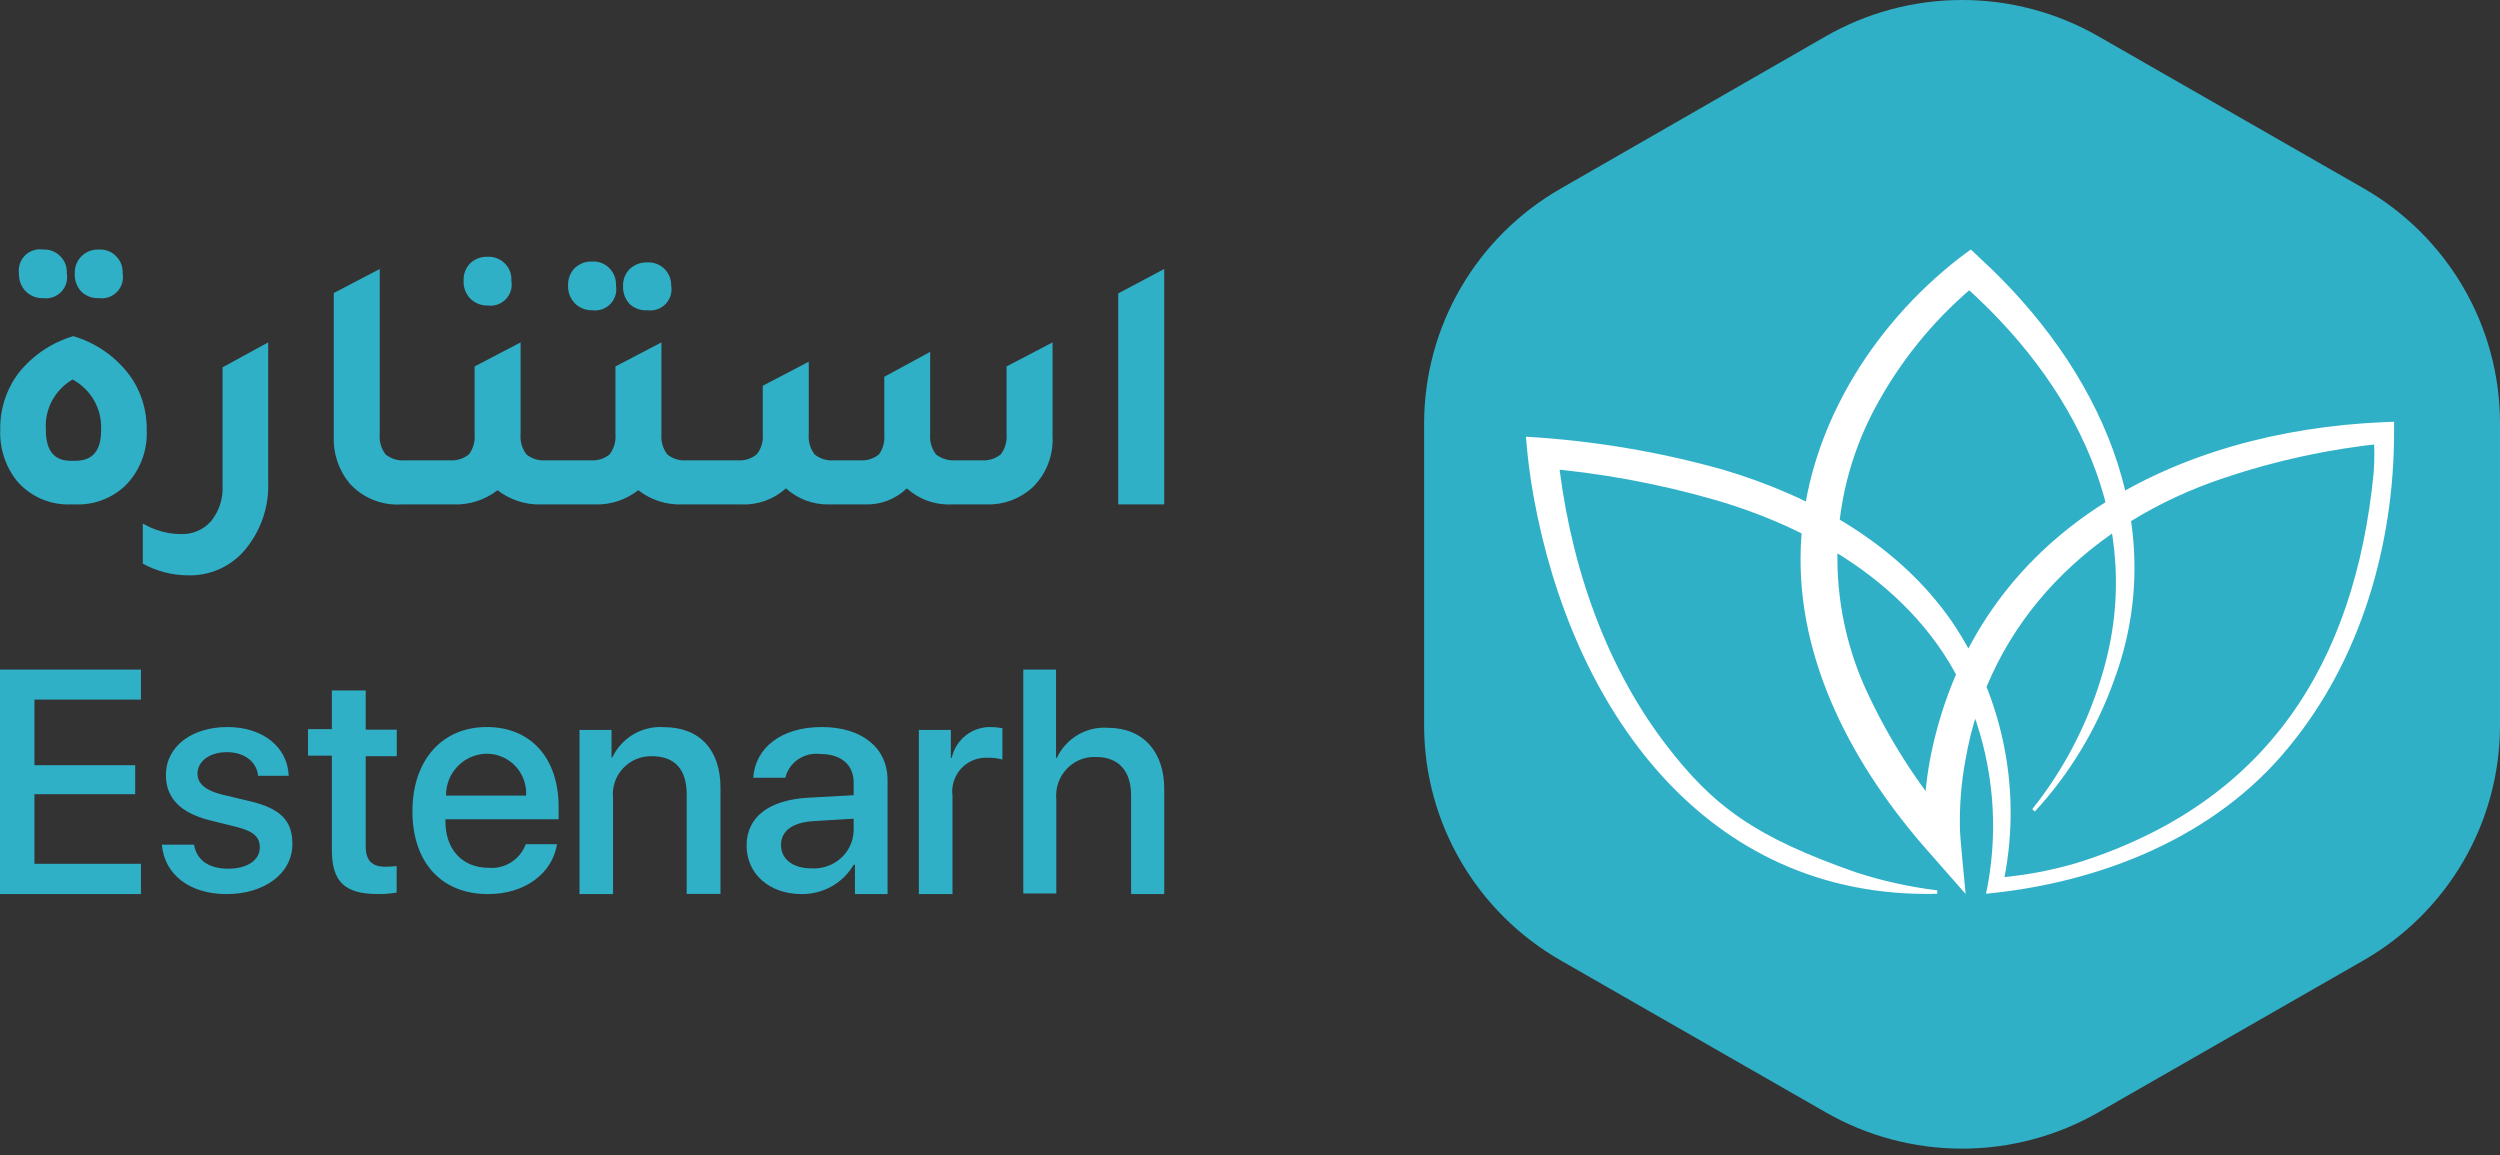
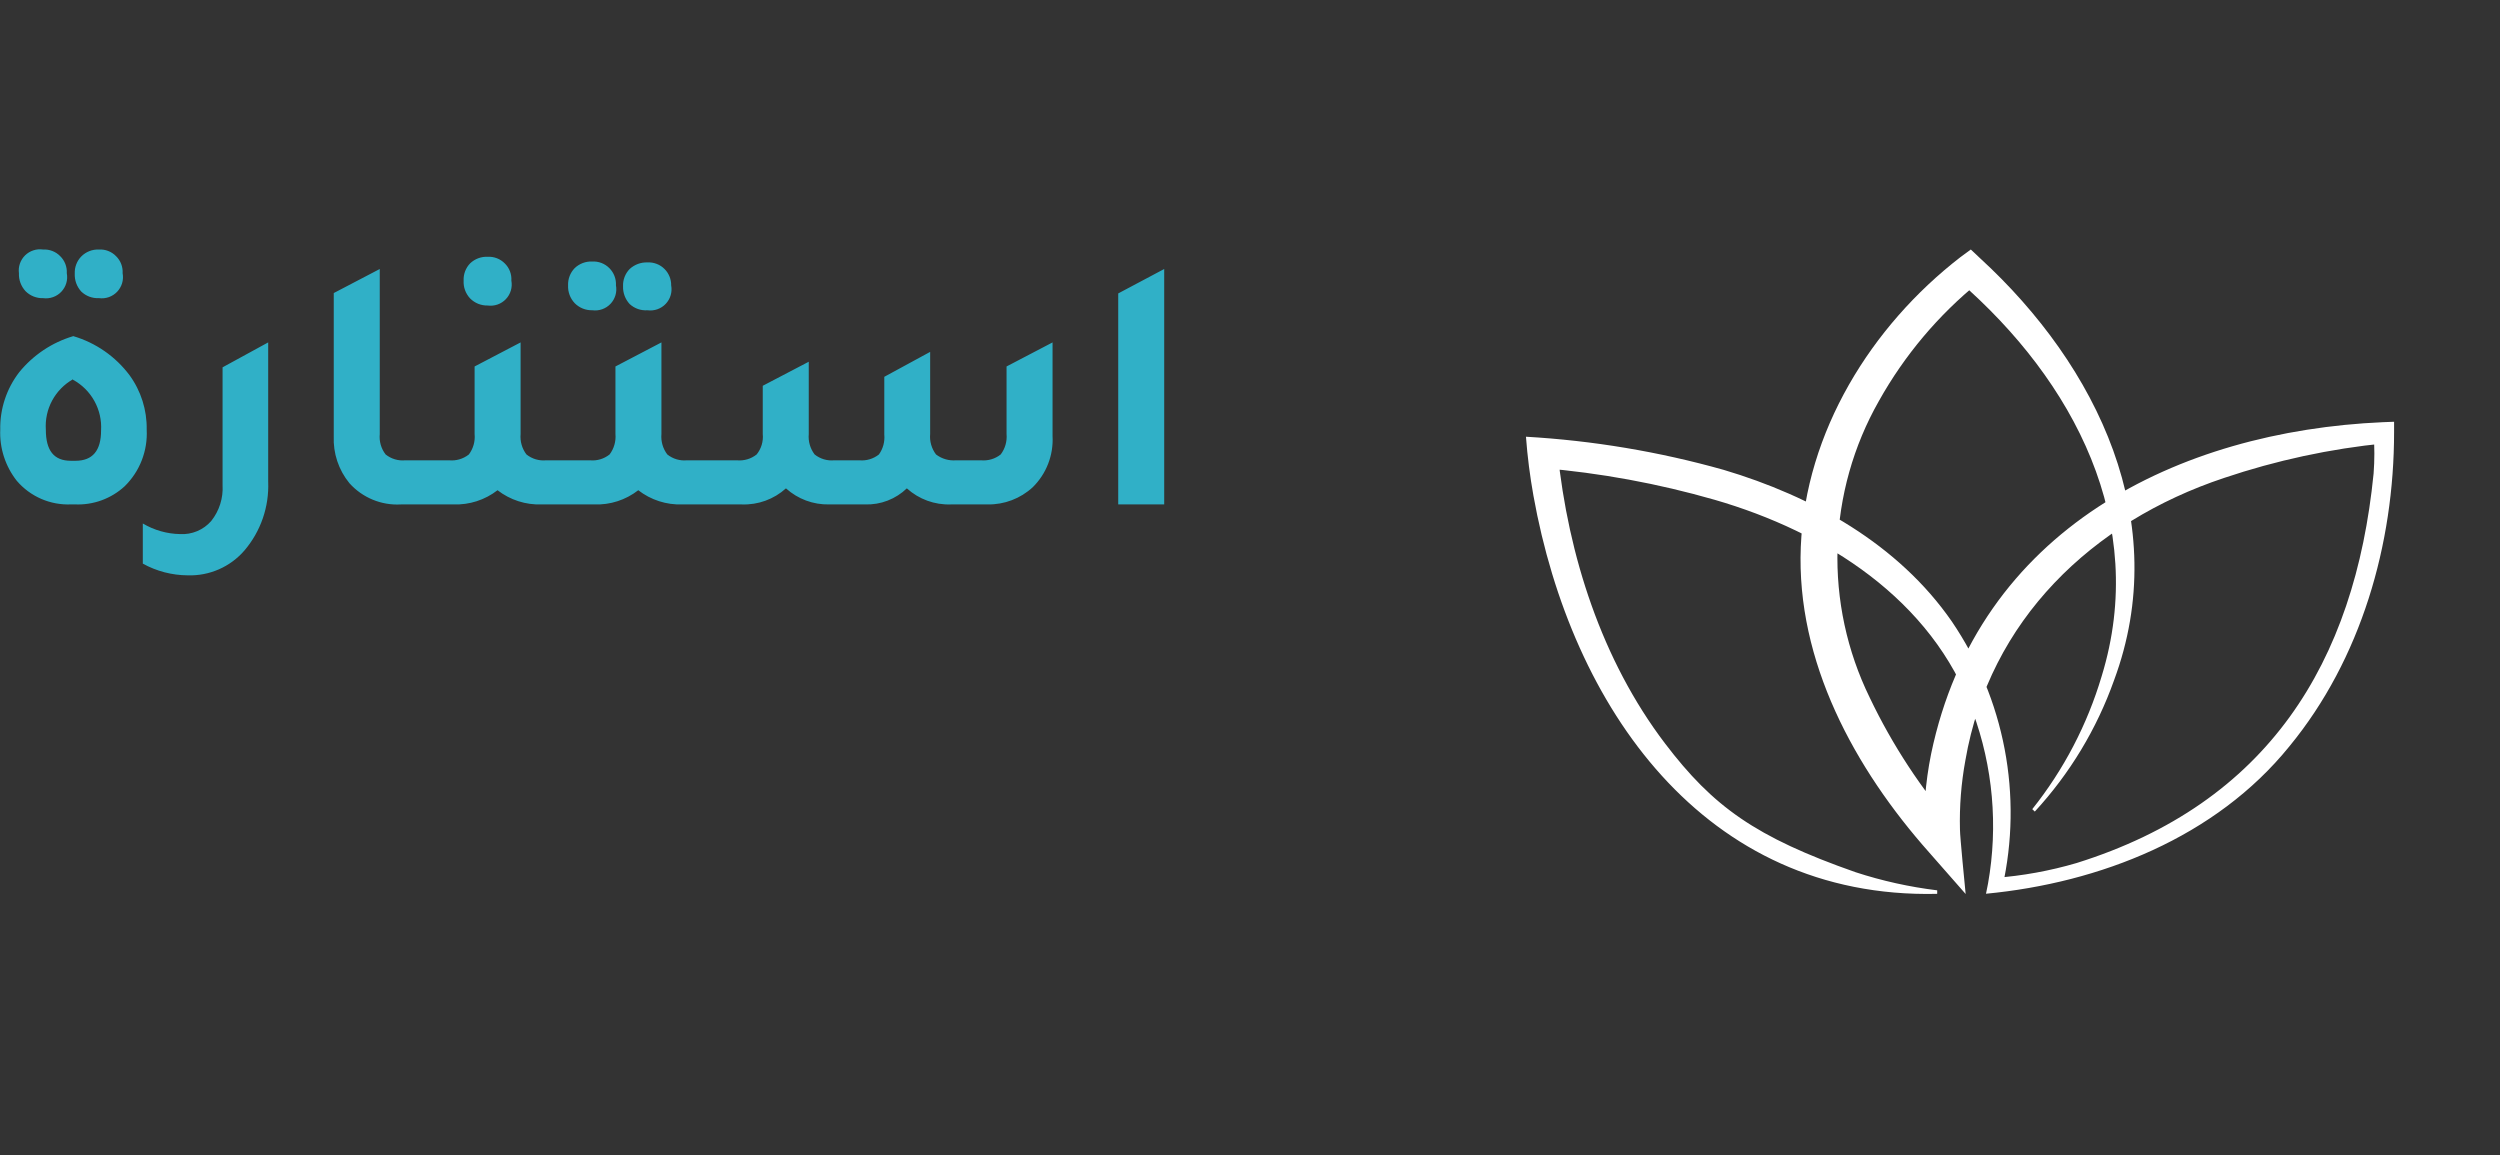
<svg xmlns="http://www.w3.org/2000/svg" width="145" height="67" viewBox="0 0 145 67" fill="none">
  <rect x="0" y="0" width="145" height="67" fill="#333333" stroke="none" />
-   <path d="M105.879 2.114C108.286 0.729 111.018 0 113.8 0C116.581 0 119.314 0.729 121.72 2.114L137.079 10.917C139.482 12.295 141.478 14.275 142.868 16.659C144.258 19.044 144.993 21.749 145 24.504V42.117C144.993 44.872 144.258 47.578 142.868 49.962C141.478 52.346 139.482 54.326 137.079 55.704L121.72 64.507C119.314 65.892 116.581 66.621 113.8 66.621C111.018 66.621 108.286 65.892 105.879 64.507L90.52 55.704C88.117 54.326 86.121 52.346 84.731 49.962C83.341 47.578 82.606 44.872 82.599 42.117V24.526C82.606 21.77 83.341 19.065 84.731 16.681C86.121 14.296 88.117 12.316 90.52 10.939L105.879 2.114Z" fill="#30B0C7" />
  <path d="M112.321 51.844C98.823 52.137 91.138 41 88.939 28.747C88.736 27.616 88.591 26.476 88.506 25.33C92.387 25.553 96.232 26.197 99.974 27.252C105.106 28.777 110.1 31.555 113.209 36.05C114.723 38.281 115.765 40.797 116.269 43.446C116.773 46.094 116.73 48.817 116.141 51.448L115.687 50.92C117.299 50.801 118.894 50.511 120.446 50.055C131.525 46.587 136.577 38.455 137.669 27.464C137.728 26.688 137.728 25.909 137.669 25.132L138.329 25.712C135.152 26.027 132.021 26.701 128.995 27.721C121.34 30.272 115.394 35.97 113.993 44.094C113.749 45.421 113.643 46.77 113.678 48.119C113.678 48.508 113.964 51.419 114.008 51.852L111.889 49.439C107.577 44.585 104.175 38.375 104.446 31.717C104.718 25.059 108.523 18.922 113.7 14.918L114.308 14.471L114.844 14.977C121.67 21.239 126.018 30.28 122.616 39.453C121.613 42.276 120.049 44.868 118.019 47.071L117.872 46.931C119.697 44.643 121.064 42.024 121.897 39.218C124.625 30.331 120.284 22.097 113.626 16.312L114.763 16.378C112.416 18.283 110.453 20.617 108.978 23.255C107.495 25.863 106.672 28.792 106.578 31.79C106.485 34.788 107.125 37.763 108.442 40.457C109.756 43.212 111.438 45.775 113.443 48.075L111.617 48.852C111.533 47.132 111.664 45.408 112.006 43.72C114.726 30.676 126.363 25.008 138.204 24.487L138.857 24.462V25.059C138.857 31.555 136.951 38.221 132.786 43.287C128.511 48.574 121.787 51.206 115.188 51.837L115.306 51.243C115.899 47.901 115.592 44.462 114.418 41.278C112.072 34.774 105.862 30.844 99.453 28.989C96.171 28.045 92.804 27.426 89.4 27.142L90.339 26.218C90.955 32.215 92.898 38.287 96.571 43.119C99.358 46.785 101.814 48.552 107.629 50.59C109.167 51.092 110.751 51.443 112.358 51.639V51.837L112.321 51.844Z" fill="white" />
  <path fill-rule="evenodd" clip-rule="evenodd" d="M2.5 17.293C2.693 17.319 2.89 17.299 3.073 17.234C3.257 17.17 3.423 17.062 3.557 16.921C3.691 16.78 3.79 16.609 3.845 16.422C3.9 16.235 3.91 16.038 3.874 15.847C3.885 15.664 3.856 15.481 3.79 15.31C3.724 15.139 3.622 14.984 3.49 14.856C3.363 14.725 3.208 14.623 3.037 14.557C2.866 14.491 2.683 14.462 2.5 14.473C2.312 14.445 2.12 14.46 1.939 14.519C1.758 14.578 1.592 14.677 1.456 14.81C1.321 14.944 1.217 15.107 1.155 15.286C1.093 15.466 1.073 15.658 1.098 15.847C1.09 16.037 1.12 16.227 1.185 16.405C1.251 16.584 1.352 16.748 1.481 16.888C1.614 17.022 1.773 17.127 1.948 17.196C2.124 17.266 2.312 17.299 2.5 17.293ZM6.312 17.234C6.128 17.298 5.931 17.318 5.738 17.292C5.55 17.302 5.362 17.273 5.185 17.207C5.009 17.141 4.848 17.04 4.712 16.909C4.584 16.768 4.485 16.604 4.42 16.426C4.356 16.247 4.327 16.058 4.336 15.868C4.328 15.686 4.357 15.504 4.422 15.334C4.486 15.164 4.585 15.008 4.712 14.877C4.845 14.742 5.005 14.635 5.182 14.566C5.359 14.496 5.548 14.464 5.738 14.473C5.921 14.461 6.105 14.49 6.275 14.556C6.446 14.622 6.601 14.724 6.729 14.856C6.86 14.983 6.962 15.138 7.029 15.309C7.095 15.48 7.123 15.663 7.112 15.846C7.148 16.038 7.138 16.235 7.083 16.422C7.028 16.608 6.929 16.779 6.795 16.921C6.661 17.062 6.495 17.169 6.312 17.234ZM28.285 17.72C28.479 17.746 28.675 17.726 28.859 17.662C29.043 17.597 29.208 17.49 29.342 17.348C29.477 17.207 29.575 17.036 29.63 16.849C29.685 16.663 29.695 16.465 29.659 16.274C29.671 16.09 29.643 15.905 29.577 15.733C29.511 15.561 29.408 15.405 29.276 15.276C29.147 15.146 28.992 15.045 28.822 14.979C28.651 14.913 28.468 14.884 28.285 14.893C28.099 14.885 27.912 14.914 27.736 14.98C27.561 15.046 27.401 15.147 27.266 15.276C27.139 15.408 27.04 15.565 26.975 15.736C26.911 15.908 26.882 16.091 26.89 16.274C26.88 16.463 26.907 16.652 26.972 16.829C27.037 17.007 27.137 17.17 27.266 17.308C27.399 17.442 27.558 17.549 27.733 17.619C27.908 17.69 28.096 17.724 28.285 17.72ZM67.524 15.602L64.857 17.019V29.257H67.524V15.602ZM34.925 17.937C34.741 18.001 34.544 18.021 34.352 17.995C34.163 18 33.974 17.965 33.799 17.895C33.624 17.824 33.465 17.718 33.332 17.583C33.202 17.445 33.101 17.283 33.035 17.105C32.969 16.927 32.94 16.738 32.949 16.549C32.942 16.365 32.972 16.182 33.038 16.011C33.104 15.839 33.204 15.683 33.332 15.551C33.467 15.422 33.627 15.321 33.803 15.255C33.978 15.189 34.164 15.16 34.352 15.168C34.534 15.159 34.717 15.188 34.888 15.254C35.058 15.32 35.213 15.421 35.342 15.551C35.472 15.681 35.574 15.837 35.64 16.009C35.706 16.181 35.735 16.365 35.725 16.549C35.761 16.74 35.751 16.938 35.696 17.125C35.641 17.311 35.543 17.482 35.408 17.624C35.274 17.765 35.108 17.872 34.925 17.937ZM37.554 17.996C37.747 18.022 37.944 18.002 38.127 17.938C38.311 17.873 38.477 17.766 38.611 17.625C38.745 17.483 38.844 17.312 38.899 17.125C38.954 16.939 38.964 16.741 38.928 16.55C38.931 16.375 38.898 16.2 38.832 16.038C38.766 15.875 38.669 15.727 38.544 15.603C38.416 15.473 38.261 15.372 38.09 15.306C37.919 15.24 37.737 15.21 37.554 15.22C37.172 15.206 36.801 15.344 36.52 15.603C36.392 15.735 36.292 15.891 36.226 16.062C36.16 16.234 36.13 16.417 36.137 16.601C36.123 16.982 36.261 17.354 36.52 17.634C36.659 17.762 36.822 17.86 37 17.922C37.178 17.984 37.366 18.009 37.554 17.996ZM57.274 29.257C58.245 29.275 59.185 28.918 59.898 28.26C60.289 27.875 60.594 27.413 60.792 26.901C60.99 26.39 61.078 25.843 61.048 25.296V19.86L58.38 21.255V25.173C58.419 25.596 58.298 26.019 58.041 26.358C57.718 26.615 57.309 26.736 56.898 26.698H55.453C55.036 26.733 54.621 26.612 54.289 26.358C54.032 26.019 53.91 25.596 53.949 25.173V20.409L51.289 21.855V25.202C51.328 25.612 51.218 26.023 50.978 26.358C50.655 26.615 50.246 26.736 49.836 26.698H48.39C47.98 26.738 47.57 26.616 47.248 26.358C46.991 26.019 46.869 25.596 46.908 25.173V20.98L44.24 22.375V25.173C44.282 25.599 44.154 26.025 43.886 26.358C43.561 26.616 43.15 26.738 42.737 26.698H39.845C39.435 26.738 39.025 26.616 38.703 26.358C38.446 26.019 38.325 25.596 38.363 25.173V19.86L35.696 21.255V25.173C35.734 25.596 35.613 26.019 35.356 26.358C35.034 26.616 34.624 26.738 34.214 26.698H31.677C31.266 26.738 30.856 26.616 30.534 26.358C30.277 26.019 30.156 25.596 30.195 25.173V19.86L27.527 21.255V25.173C27.568 25.596 27.449 26.018 27.195 26.358C26.87 26.616 26.458 26.738 26.045 26.698H23.508C23.097 26.738 22.688 26.616 22.366 26.358C22.105 26.021 21.984 25.597 22.026 25.173V15.602L19.358 16.997V25.296C19.315 26.288 19.639 27.261 20.269 28.028C20.643 28.444 21.105 28.77 21.622 28.983C22.139 29.196 22.697 29.29 23.255 29.257H26.298C27.221 29.291 28.127 28.999 28.857 28.433C29.587 28.999 30.493 29.291 31.416 29.257H34.46C35.383 29.294 36.29 29.002 37.019 28.433C37.751 29 38.659 29.292 39.585 29.257H43.026C43.968 29.292 44.886 28.957 45.585 28.325C46.269 28.943 47.164 29.277 48.086 29.257H50.183C50.627 29.271 51.069 29.195 51.484 29.035C51.899 28.875 52.277 28.633 52.597 28.325C53.296 28.957 54.214 29.292 55.156 29.257H57.274ZM15.555 27.941C15.614 29.394 15.124 30.816 14.181 31.924C13.776 32.395 13.27 32.769 12.701 33.019C12.132 33.269 11.514 33.389 10.892 33.37C9.979 33.365 9.082 33.132 8.283 32.69V30.362C8.94 30.752 9.687 30.964 10.451 30.977C10.789 30.995 11.127 30.937 11.439 30.805C11.751 30.674 12.029 30.473 12.251 30.218C12.718 29.631 12.953 28.892 12.909 28.143V21.305L15.555 19.859V27.941ZM5.895 29.017C5.399 29.198 4.872 29.279 4.344 29.255H4.127C3.532 29.282 2.939 29.172 2.393 28.936C1.847 28.699 1.362 28.341 0.975 27.889C0.31 27.045 -0.031 25.991 0.014 24.918C-0.008 23.716 0.379 22.544 1.112 21.592C1.923 20.593 3.016 19.862 4.25 19.496C5.552 19.88 6.695 20.673 7.51 21.758C8.179 22.674 8.529 23.784 8.508 24.918C8.54 25.523 8.443 26.129 8.224 26.695C8.005 27.261 7.668 27.773 7.235 28.199C6.847 28.558 6.392 28.835 5.895 29.017ZM5.476 23.261C5.188 22.74 4.758 22.311 4.235 22.026V21.997C3.723 22.286 3.303 22.715 3.024 23.233C2.745 23.751 2.619 24.338 2.659 24.925C2.659 26.125 3.122 26.725 4.105 26.725H4.38C5.37 26.725 5.862 26.139 5.862 24.968C5.898 24.374 5.764 23.782 5.476 23.261Z" fill="#30B0C7" />
-   <path fill-rule="evenodd" clip-rule="evenodd" d="M62.507 42.626C63.034 42.314 63.642 42.169 64.251 42.212C66.304 42.212 67.526 43.603 67.526 45.756V51.857H65.603V46.137C65.603 44.738 64.909 43.904 63.557 43.904C63.239 43.891 62.922 43.948 62.628 44.071C62.334 44.194 62.069 44.379 61.852 44.615C61.634 44.85 61.469 45.13 61.368 45.436C61.267 45.742 61.232 46.066 61.266 46.386V51.82H59.35V38.836H61.251V43.962H61.294C61.557 43.404 61.979 42.938 62.507 42.626ZM8.176 51.857H0V38.836H8.176V40.577H1.997V44.381H7.842V46.062H1.997V50.102H8.176V51.857ZM12.875 46.084L14.423 46.454C16.269 46.875 16.965 47.593 16.958 48.956C16.958 50.682 15.31 51.857 13.144 51.857C10.979 51.857 9.537 50.711 9.388 48.992H11.255C11.405 49.892 12.115 50.385 13.237 50.385C14.359 50.385 15.069 49.877 15.069 49.152C15.069 48.55 14.721 48.224 13.755 47.97L12.115 47.564C10.46 47.136 9.622 46.273 9.622 44.96C9.622 43.285 11.135 42.168 13.194 42.168C15.254 42.168 16.681 43.335 16.745 44.996H14.97C14.884 44.155 14.153 43.625 13.159 43.625C12.164 43.625 11.454 44.148 11.454 44.873C11.454 45.453 11.923 45.845 12.875 46.084ZM21.211 40.047H19.248V42.29H17.865V43.829H19.248V49.297C19.248 51.13 19.983 51.855 21.924 51.855C22.287 51.861 22.649 51.832 23.005 51.767V50.228C22.793 50.256 22.58 50.271 22.366 50.272C21.571 50.272 21.211 49.906 21.211 49.085V43.858H23.013V42.319H21.211V40.047ZM23.921 47.056C23.921 44.12 25.611 42.168 28.236 42.168C30.81 42.168 32.421 43.997 32.4 46.861V47.519H25.834V47.634C25.834 49.261 26.805 50.332 28.337 50.332C28.796 50.373 29.255 50.262 29.645 50.015C30.035 49.768 30.333 49.399 30.494 48.965H32.306C32.04 50.643 30.465 51.857 28.308 51.857C25.575 51.857 23.921 49.992 23.921 47.056ZM26.041 45.222C25.924 45.515 25.866 45.829 25.87 46.145H30.515C30.533 45.833 30.487 45.52 30.381 45.226C30.274 44.933 30.109 44.664 29.896 44.437C29.682 44.209 29.425 44.028 29.14 43.904C28.854 43.78 28.547 43.716 28.236 43.715C27.922 43.718 27.611 43.783 27.322 43.907C27.033 44.031 26.771 44.21 26.552 44.436C26.332 44.662 26.158 44.929 26.041 45.222ZM38.492 42.174C37.877 42.134 37.264 42.28 36.733 42.594C36.202 42.908 35.776 43.375 35.513 43.934H35.469V42.336H33.612V51.857H35.557V46.312C35.522 45.998 35.555 45.68 35.653 45.38C35.751 45.079 35.913 44.804 36.126 44.571C36.34 44.339 36.601 44.155 36.891 44.032C37.182 43.91 37.495 43.851 37.81 43.86C39.16 43.86 39.828 44.648 39.828 46.069V51.85H41.788V45.687C41.788 43.514 40.606 42.174 38.492 42.174ZM43.69 45.108C43.794 43.413 45.276 42.168 47.658 42.168C49.989 42.168 51.478 43.37 51.478 45.245V51.857H49.587V50.156H49.512C49.212 50.674 48.775 51.105 48.246 51.405C47.718 51.704 47.116 51.86 46.504 51.857C44.62 51.857 43.302 50.684 43.302 49.04C43.302 47.396 44.59 46.397 46.876 46.267L49.512 46.122V45.398C49.512 44.355 48.79 43.732 47.584 43.732C47.13 43.675 46.671 43.785 46.295 44.039C45.919 44.294 45.654 44.674 45.551 45.108H43.69ZM49.302 49.064C49.431 48.791 49.503 48.494 49.512 48.193V47.483L47.145 47.628C45.968 47.708 45.298 48.193 45.298 49.011C45.298 49.83 45.99 50.365 47.055 50.365C47.364 50.385 47.675 50.344 47.967 50.244C48.26 50.145 48.529 49.989 48.758 49.786C48.987 49.584 49.172 49.338 49.302 49.064ZM55.2 43.957H55.149V42.338H53.294V51.857H55.244V46.159C55.207 45.875 55.233 45.587 55.319 45.314C55.405 45.041 55.55 44.791 55.742 44.58C55.935 44.37 56.172 44.204 56.435 44.095C56.699 43.986 56.982 43.937 57.267 43.95C57.561 43.94 57.855 43.975 58.139 44.053V42.234C57.919 42.194 57.696 42.172 57.472 42.168C56.946 42.156 56.431 42.327 56.017 42.654C55.602 42.98 55.314 43.441 55.2 43.957Z" fill="#30B0C7" />
</svg>